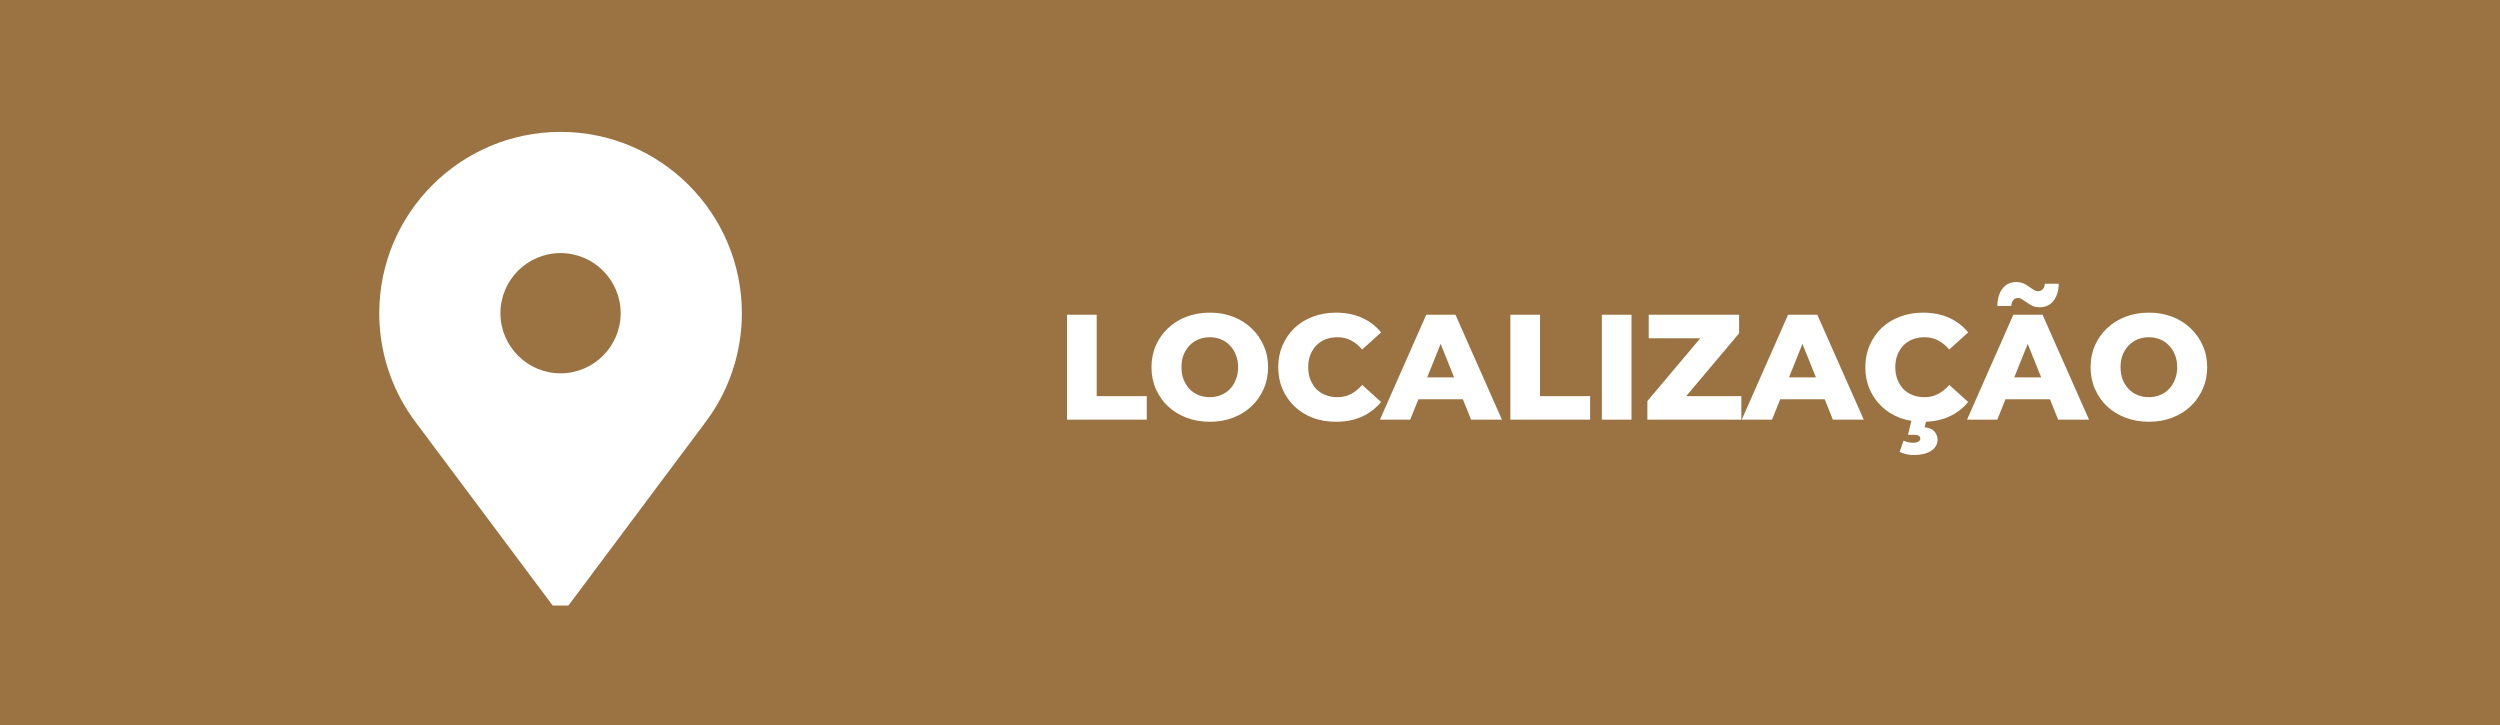
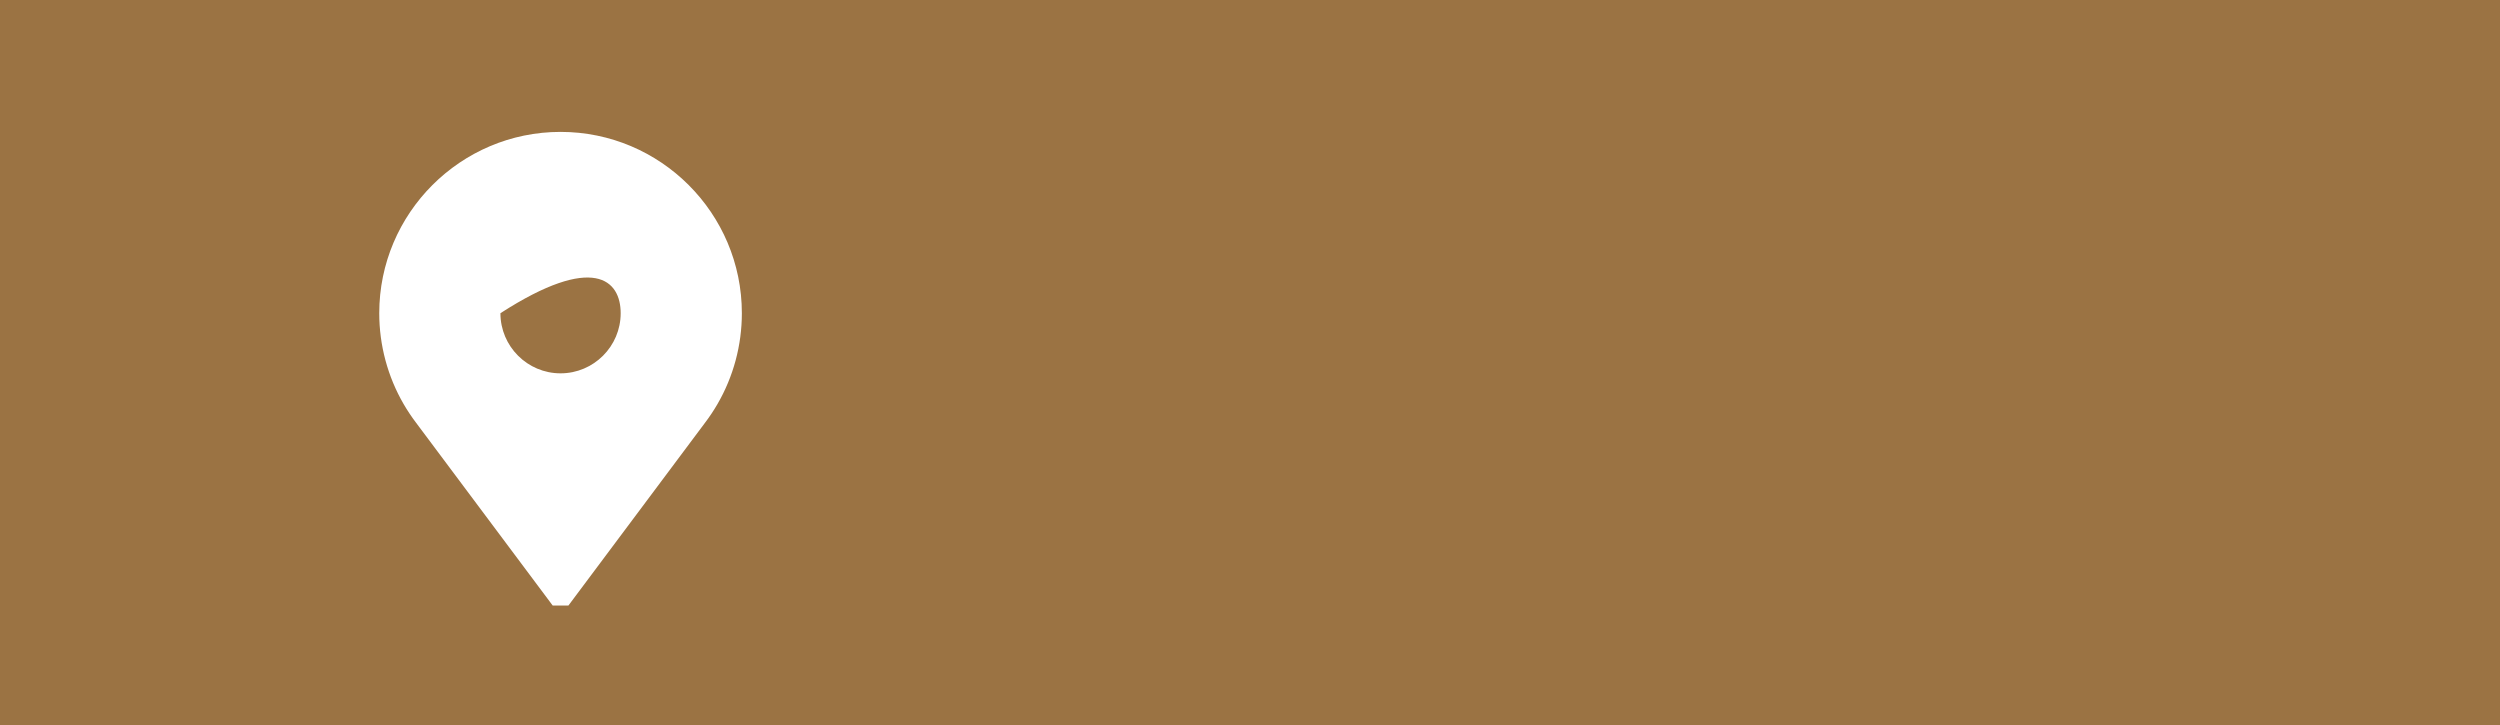
<svg xmlns="http://www.w3.org/2000/svg" width="417" height="121" viewBox="0 0 417 121" fill="none">
  <rect width="417" height="121" fill="#9B7343" />
-   <path d="M177.977 70V52.5H182.927V66.075H191.277V70H177.977ZM201.792 70.35C200.392 70.35 199.1 70.125 197.917 69.675C196.733 69.225 195.7 68.592 194.817 67.775C193.95 66.942 193.275 65.975 192.792 64.875C192.308 63.775 192.067 62.567 192.067 61.25C192.067 59.933 192.308 58.725 192.792 57.625C193.275 56.525 193.95 55.567 194.817 54.75C195.7 53.917 196.733 53.275 197.917 52.825C199.1 52.375 200.392 52.15 201.792 52.15C203.208 52.15 204.5 52.375 205.667 52.825C206.85 53.275 207.875 53.917 208.742 54.75C209.608 55.567 210.283 56.525 210.767 57.625C211.267 58.725 211.517 59.933 211.517 61.25C211.517 62.567 211.267 63.783 210.767 64.9C210.283 66 209.608 66.958 208.742 67.775C207.875 68.592 206.85 69.225 205.667 69.675C204.5 70.125 203.208 70.35 201.792 70.35ZM201.792 66.25C202.458 66.25 203.075 66.133 203.642 65.9C204.225 65.667 204.725 65.333 205.142 64.9C205.575 64.45 205.908 63.917 206.142 63.3C206.392 62.683 206.517 62 206.517 61.25C206.517 60.483 206.392 59.8 206.142 59.2C205.908 58.583 205.575 58.058 205.142 57.625C204.725 57.175 204.225 56.833 203.642 56.6C203.075 56.367 202.458 56.25 201.792 56.25C201.125 56.25 200.5 56.367 199.917 56.6C199.35 56.833 198.85 57.175 198.417 57.625C198 58.058 197.667 58.583 197.417 59.2C197.183 59.8 197.067 60.483 197.067 61.25C197.067 62 197.183 62.683 197.417 63.3C197.667 63.917 198 64.45 198.417 64.9C198.85 65.333 199.35 65.667 199.917 65.9C200.5 66.133 201.125 66.25 201.792 66.25ZM222.834 70.35C221.451 70.35 220.168 70.133 218.984 69.7C217.818 69.25 216.801 68.617 215.934 67.8C215.084 66.983 214.418 66.025 213.934 64.925C213.451 63.808 213.209 62.583 213.209 61.25C213.209 59.917 213.451 58.7 213.934 57.6C214.418 56.483 215.084 55.517 215.934 54.7C216.801 53.883 217.818 53.258 218.984 52.825C220.168 52.375 221.451 52.15 222.834 52.15C224.451 52.15 225.893 52.433 227.159 53C228.443 53.567 229.509 54.383 230.359 55.45L227.209 58.3C226.643 57.633 226.018 57.125 225.334 56.775C224.668 56.425 223.918 56.25 223.084 56.25C222.368 56.25 221.709 56.367 221.109 56.6C220.509 56.833 219.993 57.175 219.559 57.625C219.143 58.058 218.809 58.583 218.559 59.2C218.326 59.817 218.209 60.5 218.209 61.25C218.209 62 218.326 62.683 218.559 63.3C218.809 63.917 219.143 64.45 219.559 64.9C219.993 65.333 220.509 65.667 221.109 65.9C221.709 66.133 222.368 66.25 223.084 66.25C223.918 66.25 224.668 66.075 225.334 65.725C226.018 65.375 226.643 64.867 227.209 64.2L230.359 67.05C229.509 68.1 228.443 68.917 227.159 69.5C225.893 70.067 224.451 70.35 222.834 70.35ZM230.173 70L237.898 52.5H242.773L250.523 70H245.373L239.323 54.925H241.273L235.223 70H230.173ZM234.398 66.6L235.673 62.95H244.223L245.498 66.6H234.398ZM251.927 70V52.5H256.877V66.075H265.227V70H251.927ZM267.186 70V52.5H272.136V70H267.186ZM274.782 70V66.9L285.082 54.675L285.682 56.425H275.007V52.5H290.082V55.6L279.782 67.825L279.182 66.075H290.457V70H274.782ZM290.525 70L298.25 52.5H303.125L310.875 70H305.725L299.675 54.925H301.625L295.575 70H290.525ZM294.75 66.6L296.025 62.95H304.575L305.85 66.6H294.75ZM320.759 70.35C319.376 70.35 318.093 70.133 316.909 69.7C315.743 69.25 314.726 68.617 313.859 67.8C313.009 66.983 312.343 66.025 311.859 64.925C311.376 63.808 311.134 62.583 311.134 61.25C311.134 59.917 311.376 58.7 311.859 57.6C312.343 56.483 313.009 55.517 313.859 54.7C314.726 53.883 315.743 53.258 316.909 52.825C318.093 52.375 319.376 52.15 320.759 52.15C322.376 52.15 323.818 52.433 325.084 53C326.368 53.567 327.434 54.383 328.284 55.45L325.134 58.3C324.568 57.633 323.943 57.125 323.259 56.775C322.593 56.425 321.843 56.25 321.009 56.25C320.293 56.25 319.634 56.367 319.034 56.6C318.434 56.833 317.918 57.175 317.484 57.625C317.068 58.058 316.734 58.583 316.484 59.2C316.251 59.817 316.134 60.5 316.134 61.25C316.134 62 316.251 62.683 316.484 63.3C316.734 63.917 317.068 64.45 317.484 64.9C317.918 65.333 318.434 65.667 319.034 65.9C319.634 66.133 320.293 66.25 321.009 66.25C321.843 66.25 322.593 66.075 323.259 65.725C323.943 65.375 324.568 64.867 325.134 64.2L328.284 67.05C327.434 68.1 326.368 68.917 325.084 69.5C323.818 70.067 322.376 70.35 320.759 70.35ZM319.234 75.9C318.818 75.9 318.384 75.85 317.934 75.75C317.501 75.65 317.143 75.525 316.859 75.375L317.509 73.5C317.726 73.6 317.959 73.683 318.209 73.75C318.476 73.817 318.759 73.85 319.059 73.85C319.509 73.85 319.826 73.783 320.009 73.65C320.209 73.517 320.309 73.35 320.309 73.15C320.309 72.95 320.218 72.792 320.034 72.675C319.868 72.575 319.584 72.525 319.184 72.525H318.259L318.909 69.775H321.384L321.034 71.275C321.801 71.358 322.351 71.6 322.684 72C323.018 72.4 323.184 72.833 323.184 73.3C323.184 74.1 322.826 74.733 322.109 75.2C321.393 75.667 320.434 75.9 319.234 75.9ZM328.098 70L335.823 52.5H340.698L348.448 70H343.298L337.248 54.925H339.198L333.148 70H328.098ZM332.323 66.6L333.598 62.95H342.148L343.423 66.6H332.323ZM340.223 51.25C339.773 51.25 339.373 51.175 339.023 51.025C338.69 50.858 338.382 50.675 338.098 50.475C337.815 50.275 337.557 50.1 337.323 49.95C337.09 49.783 336.857 49.7 336.623 49.7C336.29 49.7 336.023 49.817 335.823 50.05C335.623 50.283 335.507 50.608 335.473 51.025H333.148C333.182 49.808 333.473 48.842 334.023 48.125C334.59 47.408 335.357 47.05 336.323 47.05C336.773 47.05 337.173 47.125 337.523 47.275C337.873 47.425 338.182 47.608 338.448 47.825C338.732 48.025 338.99 48.2 339.223 48.35C339.473 48.5 339.707 48.575 339.923 48.575C340.257 48.575 340.523 48.467 340.723 48.25C340.94 48.017 341.057 47.708 341.073 47.325H343.398C343.382 48.492 343.09 49.442 342.523 50.175C341.957 50.892 341.19 51.25 340.223 51.25ZM358.432 70.35C357.032 70.35 355.741 70.125 354.557 69.675C353.374 69.225 352.341 68.592 351.457 67.775C350.591 66.942 349.916 65.975 349.432 64.875C348.949 63.775 348.707 62.567 348.707 61.25C348.707 59.933 348.949 58.725 349.432 57.625C349.916 56.525 350.591 55.567 351.457 54.75C352.341 53.917 353.374 53.275 354.557 52.825C355.741 52.375 357.032 52.15 358.432 52.15C359.849 52.15 361.141 52.375 362.307 52.825C363.491 53.275 364.516 53.917 365.382 54.75C366.249 55.567 366.924 56.525 367.407 57.625C367.907 58.725 368.157 59.933 368.157 61.25C368.157 62.567 367.907 63.783 367.407 64.9C366.924 66 366.249 66.958 365.382 67.775C364.516 68.592 363.491 69.225 362.307 69.675C361.141 70.125 359.849 70.35 358.432 70.35ZM358.432 66.25C359.099 66.25 359.716 66.133 360.282 65.9C360.866 65.667 361.366 65.333 361.782 64.9C362.216 64.45 362.549 63.917 362.782 63.3C363.032 62.683 363.157 62 363.157 61.25C363.157 60.483 363.032 59.8 362.782 59.2C362.549 58.583 362.216 58.058 361.782 57.625C361.366 57.175 360.866 56.833 360.282 56.6C359.716 56.367 359.099 56.25 358.432 56.25C357.766 56.25 357.141 56.367 356.557 56.6C355.991 56.833 355.491 57.175 355.057 57.625C354.641 58.058 354.307 58.583 354.057 59.2C353.824 59.8 353.707 60.483 353.707 61.25C353.707 62 353.824 62.683 354.057 63.3C354.307 63.917 354.641 64.45 355.057 64.9C355.491 65.333 355.991 65.667 356.557 65.9C357.141 66.133 357.766 66.25 358.432 66.25Z" fill="white" />
-   <path d="M93.5 22C76.824 22 63.258 35.567 63.258 52.242C63.258 57.58 64.668 62.828 67.336 67.418C67.958 68.488 68.653 69.531 69.403 70.518L92.186 101H94.814L117.597 70.518C118.347 69.531 119.042 68.488 119.664 67.418C122.332 62.828 123.742 57.58 123.742 52.242C123.742 35.567 110.176 22 93.5 22ZM93.5 62.272C87.97 62.272 83.471 57.772 83.471 52.242C83.471 46.712 87.97 42.213 93.5 42.213C99.03 42.213 103.529 46.712 103.529 52.242C103.529 57.772 99.03 62.272 93.5 62.272Z" fill="white" />
+   <path d="M93.5 22C76.824 22 63.258 35.567 63.258 52.242C63.258 57.58 64.668 62.828 67.336 67.418C67.958 68.488 68.653 69.531 69.403 70.518L92.186 101H94.814L117.597 70.518C118.347 69.531 119.042 68.488 119.664 67.418C122.332 62.828 123.742 57.58 123.742 52.242C123.742 35.567 110.176 22 93.5 22ZM93.5 62.272C87.97 62.272 83.471 57.772 83.471 52.242C99.03 42.213 103.529 46.712 103.529 52.242C103.529 57.772 99.03 62.272 93.5 62.272Z" fill="white" />
</svg>